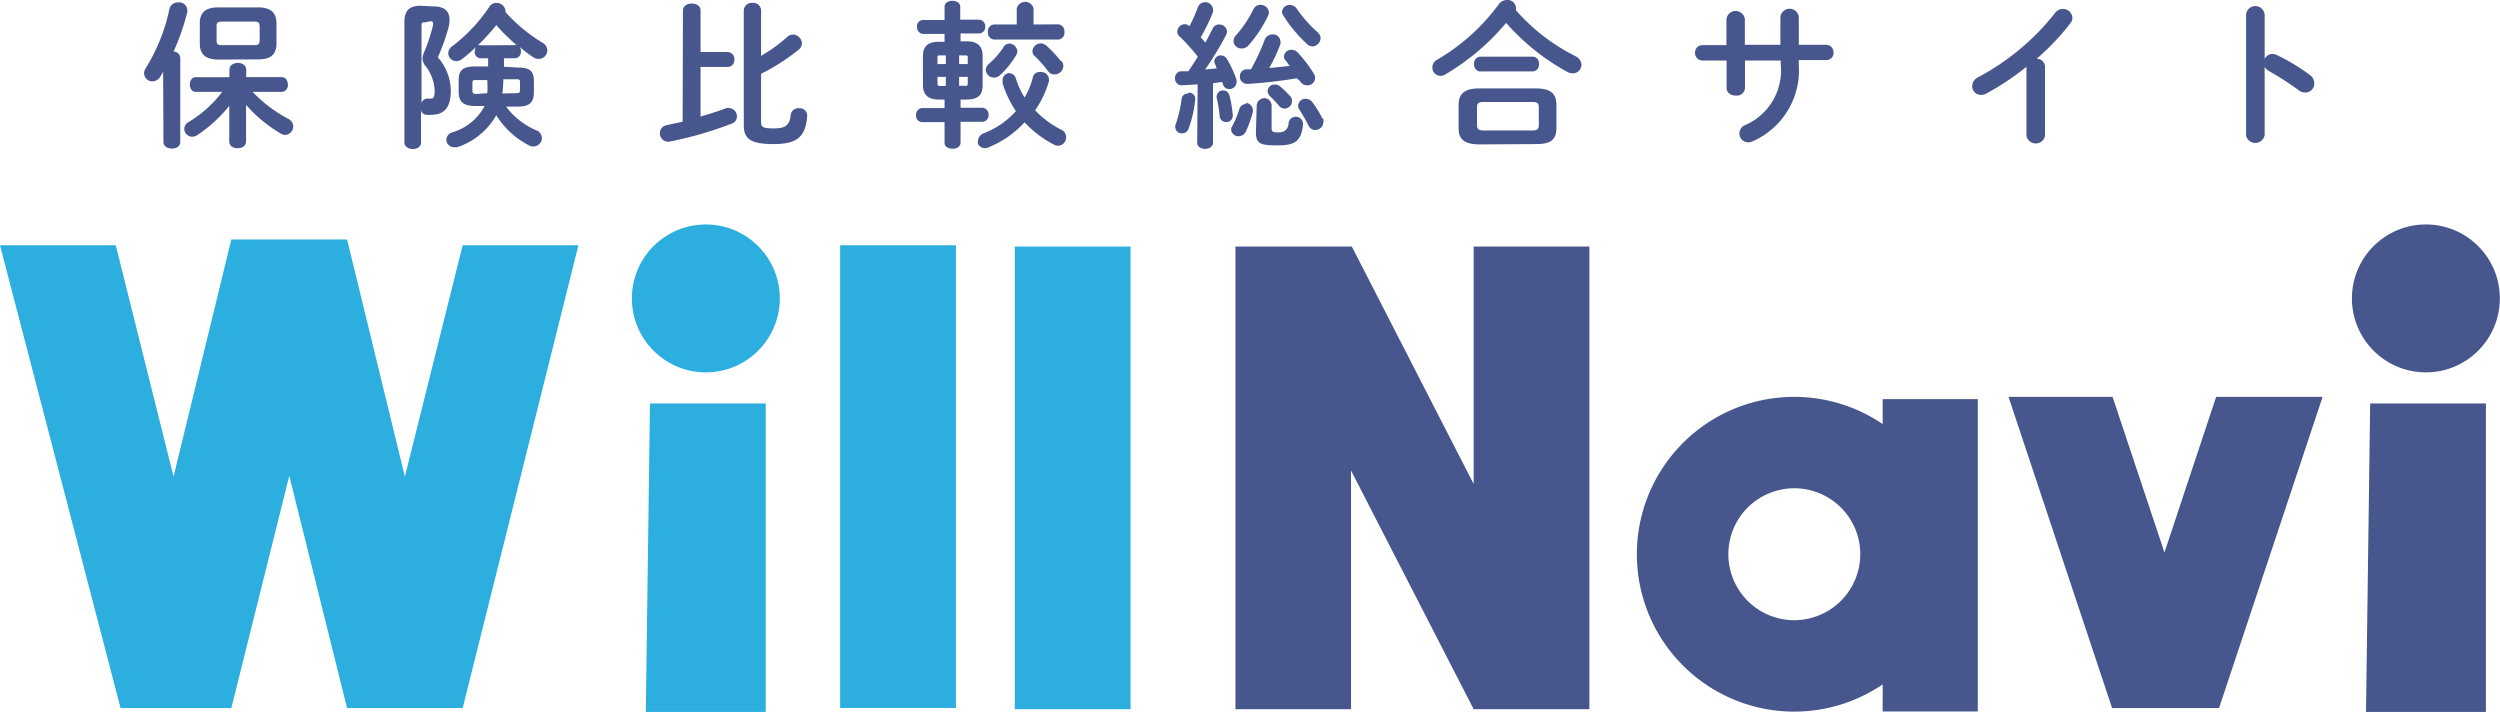
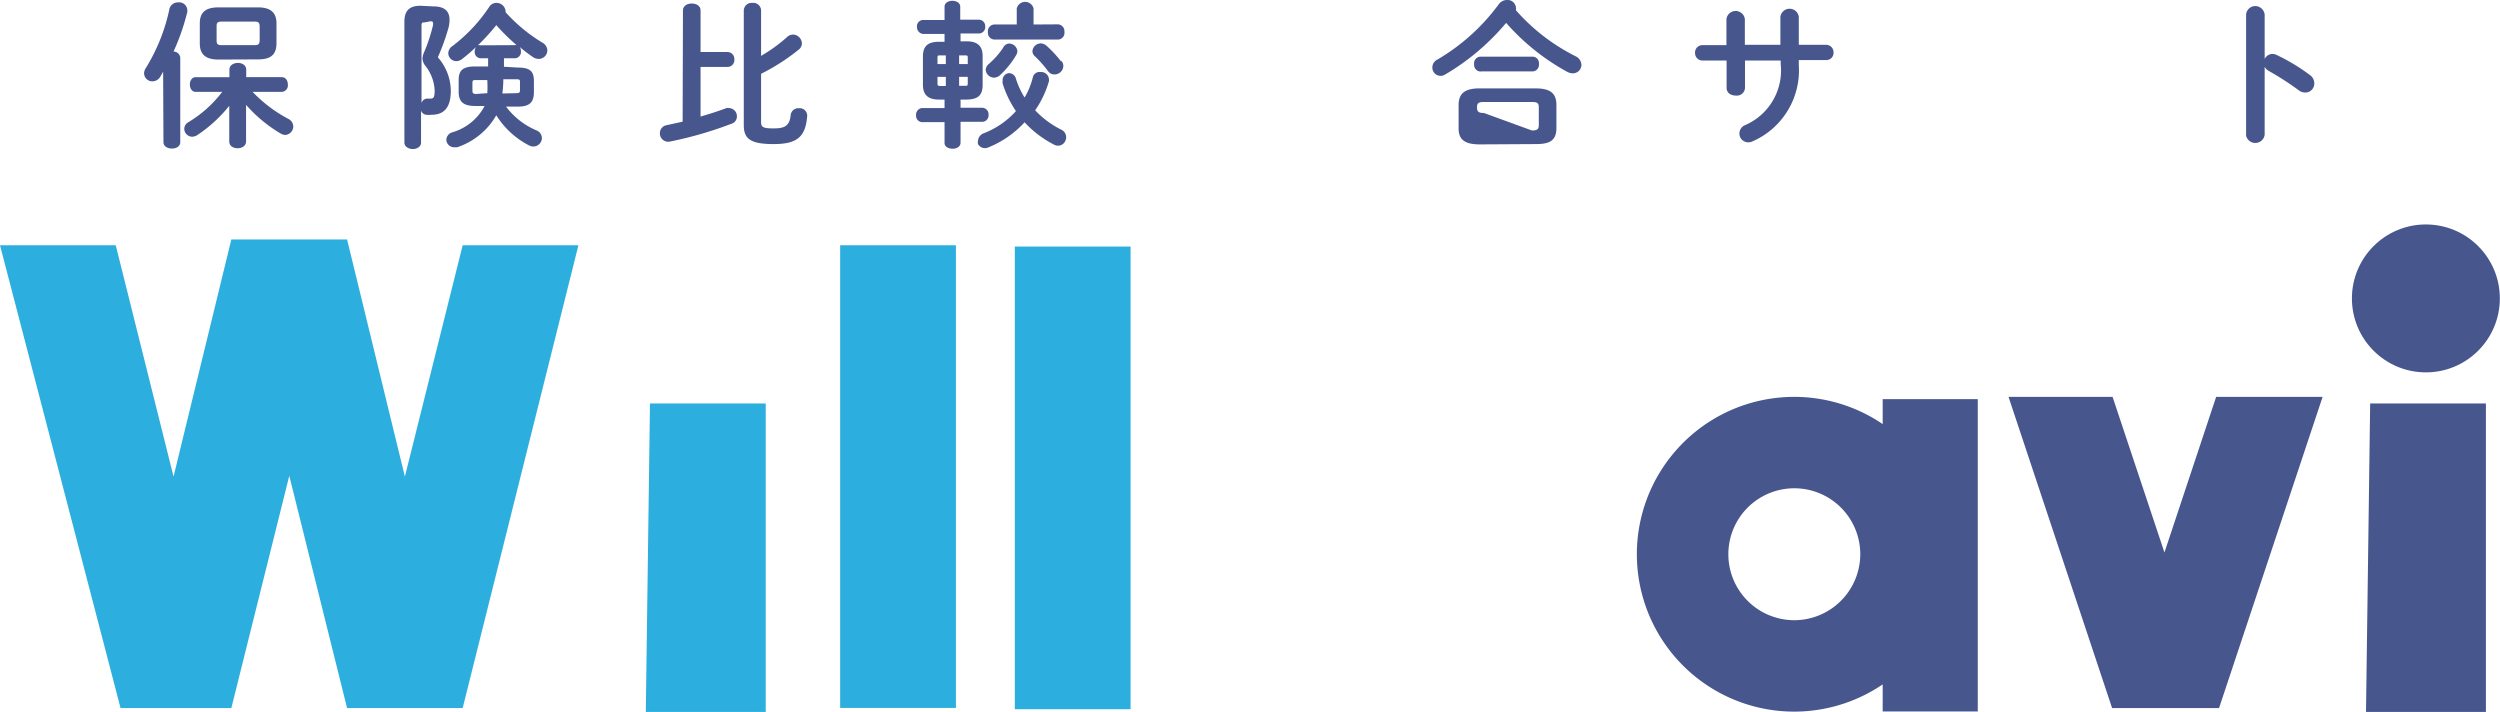
<svg xmlns="http://www.w3.org/2000/svg" viewBox="0 0 156.16 44.47">
  <polygon points="0 15.32 7.53 44.23 14.45 44.23 18.07 29.72 21.68 44.23 28.9 44.23 36.13 15.32 28.9 15.32 25.29 29.77 21.68 14.96 14.45 14.96 10.84 29.77 7.23 15.32 0 15.32" fill="#2caede" />
-   <circle cx="44.09" cy="18.64" r="4.62" fill="#2caede" />
  <polygon points="40.6 25.2 47.83 25.2 47.83 44.47 40.34 44.47 40.6 25.2" fill="#2caede" />
  <circle cx="151.53" cy="18.64" r="4.62" fill="#47578e" />
  <polygon points="148.05 25.2 155.28 25.2 155.28 44.47 147.79 44.47 148.05 25.2" fill="#47578e" />
  <rect x="52.48" y="15.32" width="7.23" height="28.9" fill="#2caede" />
  <rect x="63.39" y="15.4" width="7.23" height="28.9" fill="#2caede" />
-   <polygon points="92.05 15.4 92.05 30.23 84.44 15.4 84.39 15.4 77.21 15.4 77.17 15.4 77.17 44.3 84.39 44.3 84.39 29.39 92.05 44.3 99.28 44.3 99.28 15.4 92.05 15.4" fill="#47578e" />
  <path d="M117.6,24.93v1.56a9.83,9.83,0,1,0,0,16.26v1.69h5.94V24.93Zm-5.52,13.81a4.12,4.12,0,1,1,4.12-4.12h0A4.13,4.13,0,0,1,112.08,38.74Z" fill="#47578e" />
  <polygon points="138.43 24.79 135.2 34.51 131.96 24.79 125.46 24.79 131.93 44.23 131.96 44.23 138.43 44.23 138.61 44.23 145.08 24.79 138.43 24.79" fill="#47578e" />
  <path d="M10.19,4.48,10,4.81a.57.57,0,0,1-.47.27A.51.51,0,0,1,9,4.59H9a.6.6,0,0,1,.11-.34A11.56,11.56,0,0,0,10.59.53a.54.54,0,0,1,.53-.38.51.51,0,0,1,.58.46v0a.66.66,0,0,1,0,.14,14.16,14.16,0,0,1-.86,2.47.42.42,0,0,1,.42.39V8.88c0,.27-.26.4-.52.4s-.53-.13-.53-.4Zm5.18,3.43v.92c0,.29-.26.43-.53.43s-.52-.14-.52-.43V7.91l0-1.3a8.75,8.75,0,0,1-2,1.83.63.63,0,0,1-.32.1.5.5,0,0,1-.49-.49.49.49,0,0,1,.26-.42,7.47,7.47,0,0,0,2.11-1.89H12.23c-.25,0-.37-.23-.37-.46s.12-.46.37-.46h2.1V4.35c0-.28.27-.42.53-.42s.52.14.52.42v.47H17.6c.25,0,.38.22.38.46a.41.41,0,0,1-.37.46H15.78A8.7,8.7,0,0,0,18,7.42a.55.55,0,0,1,.32.48.54.54,0,0,1-.51.53.66.66,0,0,1-.28-.09,8.85,8.85,0,0,1-2.16-1.79ZM13.65,3.72c-.81,0-1.17-.33-1.17-1V1.46c0-.68.35-1,1.17-1h2.46c.81,0,1.16.34,1.16,1V2.71c0,.78-.45,1-1.16,1Zm2.26-.9c.24,0,.31-.07.31-.34v-.8c0-.26-.07-.33-.31-.33H13.84c-.24,0-.31.07-.31.27v.93c0,.23.11.27.31.27Z" fill="#47578e" />
  <path d="M27.08.4c.69,0,1,.3,1,.84a2.12,2.12,0,0,1-.05.44,13.84,13.84,0,0,1-.68,1.9,3.22,3.22,0,0,1,.81,2.08c0,1.11-.46,1.51-1.22,1.51a1.55,1.55,0,0,1-.31,0,.39.39,0,0,1-.33-.26v2c0,.26-.26.4-.51.4s-.53-.14-.53-.4V1.36c0-.67.29-1,1-1Zm-.55,1c-.15,0-.2,0-.2.22V6.44a.38.38,0,0,1,.41-.28h.15c.2,0,.26-.1.26-.52a2.68,2.68,0,0,0-.58-1.53.78.78,0,0,1-.18-.46,1.19,1.19,0,0,1,.11-.41,10,10,0,0,0,.55-1.68.5.5,0,0,0,0-.12c0-.08-.05-.11-.17-.11Zm5.82,2.82c.77,0,1,.24,1,.85v.69c0,.62-.26.9-1,.9h-.74A4.62,4.62,0,0,0,33.5,8.14a.53.53,0,0,1,.35.49.54.54,0,0,1-.79.46A5.25,5.25,0,0,1,31,7.2a4.41,4.41,0,0,1-2.45,2l-.18,0a.49.49,0,0,1-.49-.47h0a.51.51,0,0,1,.39-.47,3.32,3.32,0,0,0,2-1.64H29.7c-.79,0-1.05-.28-1.05-.9V5c0-.61.26-.85,1.05-.85h.79V3.64H30a.39.39,0,0,1-.35-.41h0a.6.6,0,0,1,.08-.29,10.15,10.15,0,0,1-.87.75.58.58,0,0,1-.35.13A.51.51,0,0,1,28,3.33a.57.57,0,0,1,.27-.46A10,10,0,0,0,30.56.43.52.52,0,0,1,31,.18a.57.57,0,0,1,.58.5.19.19,0,0,1,0,.08,10.09,10.09,0,0,0,2.31,1.91.57.57,0,0,1,.3.49.54.54,0,0,1-.54.52.67.67,0,0,1-.34-.1,10.34,10.34,0,0,1-.84-.64.52.52,0,0,1,.07.27.4.4,0,0,1-.34.43h-.72v.53ZM30.44,5.82a6.81,6.81,0,0,0,0-.78V5h-.71c-.16,0-.22,0-.22.18v.52c0,.13.1.17.22.17Zm1.69-3a.32.32,0,0,1,.14,0A12.59,12.59,0,0,1,31,1.57a12.45,12.45,0,0,1-1.15,1.26.29.29,0,0,1,.16,0Zm.13,3c.17,0,.22-.05.22-.17V5.13c0-.12,0-.18-.22-.18h-.82V5a7.91,7.91,0,0,1-.06.84Z" fill="#47578e" />
  <path d="M42.66.66c0-.3.27-.44.55-.44s.55.14.55.44V3.25h1.7a.43.43,0,0,1,.41.45v0a.43.43,0,0,1-.39.48H43.76V7.28c.55-.16,1.09-.33,1.62-.53a.47.47,0,0,1,.17,0,.51.51,0,0,1,.48.52.47.47,0,0,1-.34.46,24,24,0,0,1-3.83,1.11.52.52,0,0,1-.64-.53.5.5,0,0,1,.42-.49l1-.22Zm4.88,2.83A9.67,9.67,0,0,0,49.18,2.3a.54.54,0,0,1,.36-.14.57.57,0,0,1,.55.55.5.5,0,0,1-.2.39,12.88,12.88,0,0,1-2.35,1.51v3c0,.33.11.41.78.41s1-.13,1.07-.84a.48.48,0,0,1,.51-.42.47.47,0,0,1,.52.51C50.31,8.56,49.78,9,48.32,9s-1.86-.34-1.86-1.18V.66A.49.49,0,0,1,47,.18h0a.49.49,0,0,1,.54.44V3.49Z" fill="#47578e" />
  <path d="M58.65,6.22c-.67,0-1-.29-1-.92V3.53c0-.63.29-.92,1-.92H59V2.12H57.66a.42.42,0,0,1-.38-.43h0a.39.39,0,0,1,.34-.44H59V.42c0-.25.25-.37.49-.37s.49.12.49.37v.81h1.18a.4.4,0,0,1,.38.42v0a.4.4,0,0,1-.36.44H60v.49h.38c.67,0,1,.29,1,.92V5.3c0,.66-.3.91-1,.92H60v.51h1.36a.41.41,0,0,1,.39.43v0a.41.41,0,0,1-.36.45H60v1.3c0,.25-.24.38-.49.38S59,9.18,59,8.93V7.63h-1.4a.4.4,0,0,1-.38-.43v0a.42.42,0,0,1,.36-.45H59V6.22Zm.06-2.76c-.12,0-.15,0-.15.17V4h.52V3.46ZM58.56,4.8v.39c0,.11,0,.18.15.18h.37V4.8ZM59.91,4h.54V3.64c0-.14,0-.18-.15-.18h-.39Zm0,1.36h.39c.12,0,.15,0,.15-.18V4.8h-.54ZM66.29,8.1a.52.52,0,0,1,.26.69.5.5,0,0,1-.7.25A6.6,6.6,0,0,1,64,7.64a6.26,6.26,0,0,1-2.27,1.57A.5.5,0,0,1,61.09,9a.45.45,0,0,1,0-.2.54.54,0,0,1,.37-.48,5.25,5.25,0,0,0,2-1.38,6.51,6.51,0,0,1-.83-1.72.42.42,0,0,1,0-.16A.44.44,0,0,1,63,4.57h0a.45.45,0,0,1,.46.35A5,5,0,0,0,64,6.09a4.63,4.63,0,0,0,.51-1.24A.43.43,0,0,1,65,4.5a.48.48,0,0,1,.52.44h0a.59.59,0,0,1,0,.14,6.28,6.28,0,0,1-.86,1.81A5.76,5.76,0,0,0,66.29,8.1ZM63,2.72a.53.53,0,0,1,.55.47.5.5,0,0,1-.08.26,5.57,5.57,0,0,1-1,1.24.57.57,0,0,1-.37.16.53.53,0,0,1-.53-.5A.53.53,0,0,1,61.76,4a5.27,5.27,0,0,0,.89-1A.46.46,0,0,1,63,2.72Zm3.09-1.2a.43.43,0,0,1,.4.45V2a.42.42,0,0,1-.38.47H62.1A.42.42,0,0,1,61.71,2a.42.42,0,0,1,.39-.47h1.41v-1a.54.54,0,0,1,1.05,0v1ZM66.3,3.8a.5.5,0,0,1,.12.33.55.55,0,0,1-.55.52.48.48,0,0,1-.4-.2,7.18,7.18,0,0,0-.82-.93.42.42,0,0,1-.16-.33A.53.53,0,0,1,65,2.71a.58.58,0,0,1,.35.13,7,7,0,0,1,.93,1Z" fill="#47578e" />
-   <path d="M74.81,5.27l-1,.06a.41.41,0,0,1-.41-.42v0a.41.41,0,0,1,.36-.46h.47c.21-.31.4-.6.59-.91a12.65,12.65,0,0,0-1.09-1.22A.41.41,0,0,1,73.54,2,.48.48,0,0,1,74,1.51a.43.43,0,0,1,.3.13,10.67,10.67,0,0,0,.53-1.2.49.49,0,0,1,.94.13h0a.57.57,0,0,1,0,.18A11.09,11.09,0,0,1,75,2.33c.1.1.2.22.29.33.17-.31.33-.61.46-.88a.43.43,0,0,1,.39-.25.49.49,0,0,1,.51.44.73.73,0,0,1-.06.21,19.7,19.7,0,0,1-1.31,2.16L76,4.27,75.9,4a.35.35,0,0,1-.05-.18.4.4,0,0,1,.41-.36.44.44,0,0,1,.37.21A6.37,6.37,0,0,1,77.24,5a.4.4,0,0,1,0,.15.44.44,0,0,1-.46.41.38.38,0,0,1-.38-.27l-.06-.17-.57.08V8.92c0,.25-.25.38-.49.38s-.5-.13-.5-.38Zm-.56.52a.38.38,0,0,1,.41.34.2.2,0,0,1,0,.07,7.41,7.41,0,0,1-.42,1.85.42.42,0,0,1-.41.28A.39.39,0,0,1,73.42,8a.3.3,0,0,1,0-.18,7.72,7.72,0,0,0,.39-1.66.39.39,0,0,1,.4-.32ZM77,7.16a.4.4,0,0,1-.31.46h-.1a.39.39,0,0,1-.4-.31A8.38,8.38,0,0,0,76,6.11.36.36,0,0,1,76,6a.39.39,0,0,1,.41-.35.4.4,0,0,1,.37.26A6.51,6.51,0,0,1,77,7.17Zm.79-.73a.46.46,0,0,1,.47.44h0a.36.36,0,0,1,0,.11,7.35,7.35,0,0,1-.43,1.22.51.51,0,0,1-.46.31.45.45,0,0,1-.47-.44h0A.53.53,0,0,1,77,7.83a6.72,6.72,0,0,0,.41-1,.43.43,0,0,1,.44-.33ZM78.73.3a.52.52,0,0,1,.53.47.5.5,0,0,1-.05.21A7.94,7.94,0,0,1,78,2.82a.59.59,0,0,1-.45.21.49.49,0,0,1-.5-.47.56.56,0,0,1,.15-.35A7.06,7.06,0,0,0,78.29.58.49.49,0,0,1,78.73.3ZM79,2.48a.5.5,0,0,1,.48-.33.46.46,0,0,1,.5.43.57.57,0,0,1,0,.18,10.62,10.62,0,0,1-.7,1.49l1.28-.13c-.08-.11-.17-.24-.26-.35a.35.35,0,0,1-.1-.24.46.46,0,0,1,.47-.42.55.55,0,0,1,.4.18,8.18,8.18,0,0,1,1,1.32.53.53,0,0,1,.08.27.48.48,0,0,1-.5.45.49.49,0,0,1-.44-.26L81,4.89a29,29,0,0,1-3.06.35.45.45,0,0,1-.49-.41V4.77a.42.42,0,0,1,.41-.44h.28A13.68,13.68,0,0,0,79,2.48Zm-.5,4.08A.49.49,0,0,1,79,6.13a.48.48,0,0,1,.43.43V8c0,.23.08.27.41.27s.59-.12.65-.53a.45.45,0,0,1,.9,0v.06c-.11,1-.48,1.28-1.57,1.28S78.45,9,78.45,8.24ZM80.59,6a.44.44,0,0,1,.11.31.46.46,0,0,1-.46.47.45.45,0,0,1-.37-.2A7.68,7.68,0,0,0,79.32,6a.45.45,0,0,1-.14-.31.43.43,0,0,1,.45-.41.54.54,0,0,1,.36.14,6.67,6.67,0,0,1,.6.59Zm1.9-3.59A.55.55,0,0,1,82,2.9a.53.53,0,0,1-.39-.18A8.75,8.75,0,0,1,80.18,1a.52.52,0,0,1-.1-.26.47.47,0,0,1,.49-.43A.54.54,0,0,1,81,.54,7.78,7.78,0,0,0,82.29,2,.57.57,0,0,1,82.49,2.37Zm.17,5a.54.54,0,0,1,0,.22.5.5,0,0,1-.5.49.47.47,0,0,1-.43-.28,9.75,9.75,0,0,0-.57-1,.34.34,0,0,1-.07-.24.45.45,0,0,1,.47-.43.54.54,0,0,1,.43.23,6.36,6.36,0,0,1,.61,1Z" fill="#47578e" />
-   <path d="M98.43,3.52a.61.61,0,0,1,.35.52.53.53,0,0,1-.53.54.73.73,0,0,1-.35-.09,14,14,0,0,1-3.82-3.06,14.62,14.62,0,0,1-3.82,3.23.54.54,0,0,1-.28.08.52.52,0,0,1-.51-.53.55.55,0,0,1,.3-.48A12.73,12.73,0,0,0,93.63.25a.63.63,0,0,1,.5-.25.52.52,0,0,1,.56.46.53.53,0,0,1,0,.18A12.28,12.28,0,0,0,98.43,3.52Zm-6,5.5c-1,0-1.32-.35-1.32-1V6.57c0-.71.36-1.05,1.32-1.05h3.47c1,0,1.32.35,1.32,1.05V8c0,.88-.56,1-1.32,1Zm.08-4.55A.42.42,0,0,1,92.08,4V4a.41.41,0,0,1,.37-.46h3.28a.4.4,0,0,1,.4.41V4a.42.42,0,0,1-.37.46H92.49Zm3.18,3.68c.35,0,.43-.09.43-.35V6.71c0-.26-.08-.34-.43-.34h-3c-.35,0-.43.08-.43.34V7.8c0,.31.15.34.43.35Z" fill="#47578e" />
+   <path d="M98.43,3.52a.61.61,0,0,1,.35.52.53.53,0,0,1-.53.54.73.73,0,0,1-.35-.09,14,14,0,0,1-3.82-3.06,14.62,14.62,0,0,1-3.82,3.23.54.54,0,0,1-.28.08.52.52,0,0,1-.51-.53.55.55,0,0,1,.3-.48A12.73,12.73,0,0,0,93.63.25a.63.63,0,0,1,.5-.25.52.52,0,0,1,.56.46.53.53,0,0,1,0,.18A12.28,12.28,0,0,0,98.43,3.52Zm-6,5.5c-1,0-1.32-.35-1.32-1V6.57c0-.71.36-1.05,1.32-1.05h3.47c1,0,1.32.35,1.32,1.05V8c0,.88-.56,1-1.32,1Zm.08-4.55A.42.42,0,0,1,92.08,4V4a.41.41,0,0,1,.37-.46h3.28a.4.4,0,0,1,.4.41V4a.42.42,0,0,1-.37.46H92.49Zm3.18,3.68c.35,0,.43-.09.43-.35V6.71c0-.26-.08-.34-.43-.34h-3c-.35,0-.43.08-.43.34c0,.31.15.34.43.35Z" fill="#47578e" />
  <path d="M109,5.49a.51.51,0,0,1-.57.48c-.29,0-.58-.15-.58-.48V3.78h-1.51a.46.46,0,0,1-.46-.47v0a.46.46,0,0,1,.42-.49h1.54V1.19a.58.58,0,0,1,1.15,0V2.8h2.22V1.05a.58.58,0,0,1,1.15,0V2.8h1.72a.46.46,0,0,1,.45.46v0a.45.45,0,0,1-.41.49h-1.76v.31a4.84,4.84,0,0,1-2.89,4.77.6.6,0,0,1-.27.06.55.55,0,0,1-.55-.55h0a.57.57,0,0,1,.37-.53A3.72,3.72,0,0,0,111.23,4V3.78H109Z" fill="#47578e" />
-   <path d="M126.57,4.18a16.59,16.59,0,0,1-2.49,1.66.68.68,0,0,1-.35.09.55.55,0,0,1-.54-.55.64.64,0,0,1,.38-.56,15.12,15.12,0,0,0,4.79-4,.59.59,0,0,1,.49-.26.58.58,0,0,1,.6.55.54.54,0,0,1-.14.36,15,15,0,0,1-2.09,2.2.51.51,0,0,1,.52.51h0V8.48a.59.59,0,0,1-1.16,0V4.18Z" fill="#47578e" />
  <path d="M141.46,3.68a.56.56,0,0,1,.48-.31.58.58,0,0,1,.26.06,12,12,0,0,1,2.09,1.26.63.63,0,0,1,.27.51.56.56,0,0,1-.56.58.66.66,0,0,1-.41-.14,18,18,0,0,0-1.84-1.19.69.69,0,0,1-.29-.27V8.42a.59.59,0,0,1-1.16.05V.91a.58.58,0,0,1,.63-.53.6.6,0,0,1,.53.53Z" fill="#47578e" />
</svg>